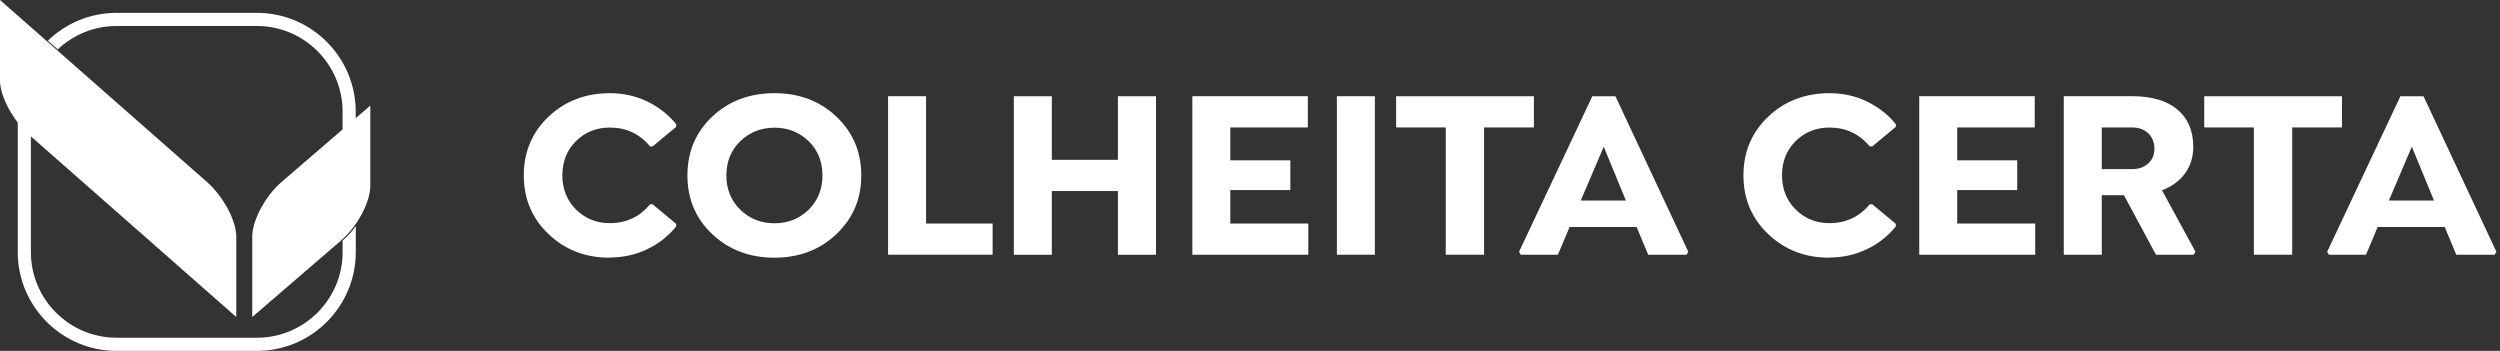
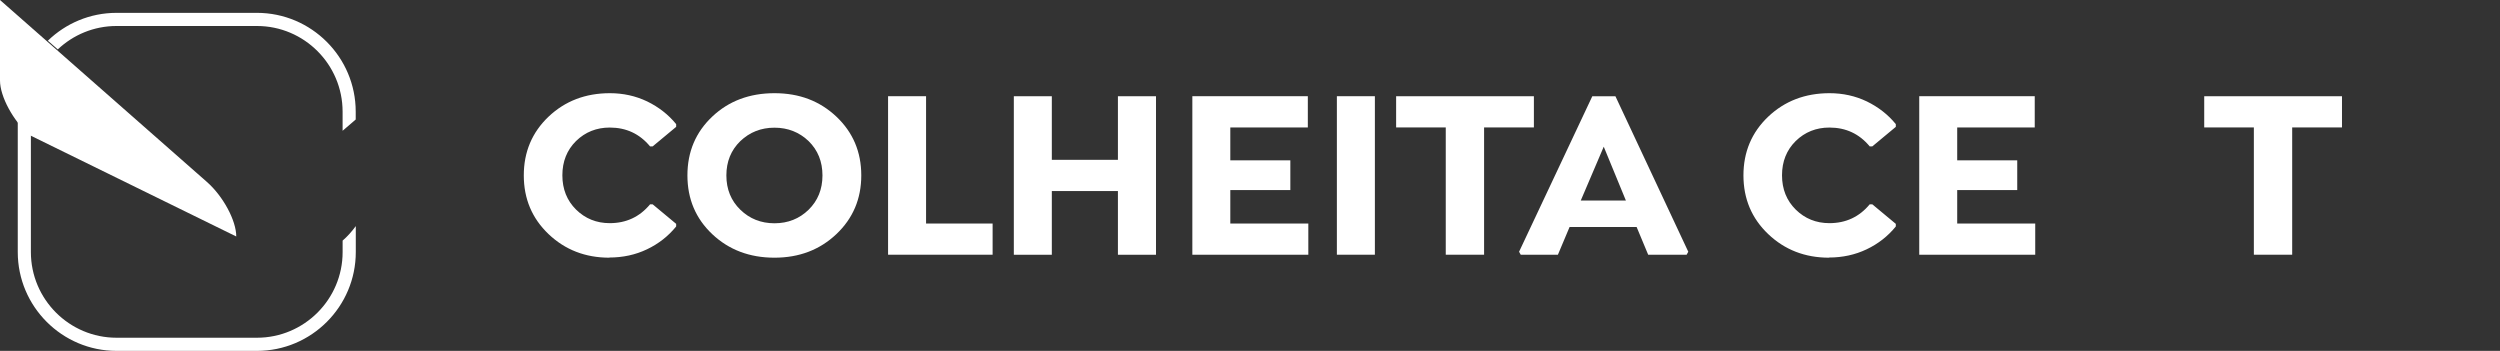
<svg xmlns="http://www.w3.org/2000/svg" width="228" height="32" viewBox="0 0 228 32" fill="none">
  <rect x="0" y="0" width="228" height="32" fill="#333333" stroke="none" />
  <path d="M5.269 4.506C6.669 3.184 8.554 2.371 10.627 2.371H23.433C27.74 2.371 31.245 5.876 31.245 10.183V11.928L32.441 10.898V10.183C32.441 5.215 28.4 1.172 23.431 1.172H10.625C8.195 1.172 5.986 2.141 4.365 3.712L5.267 4.504L5.269 4.506Z" fill="white" />
  <path d="M31.247 21.939V22.989C31.247 27.297 27.742 30.801 23.435 30.801H10.629C6.321 30.801 2.817 27.297 2.817 22.989V12.308C2.388 11.93 1.982 11.471 1.62 10.976V22.989C1.62 27.957 5.661 32 10.631 32H23.437C28.404 32 32.448 27.959 32.448 22.989V20.62C32.088 21.114 31.682 21.569 31.251 21.939H31.247Z" fill="white" />
-   <path fill-rule="evenodd" clip-rule="evenodd" d="M33.77 9.63L25.673 16.601C24.206 17.865 23.006 20.1 23.006 21.567V28.91L31.102 21.937C32.569 20.673 33.77 18.44 33.77 16.973V9.63Z" fill="white" />
-   <path fill-rule="evenodd" clip-rule="evenodd" d="M0 0L18.879 16.601C20.332 17.879 21.547 20.1 21.547 21.567V28.91L2.668 12.306C1.215 11.028 0 8.81 0 7.343V0Z" fill="white" />
+   <path fill-rule="evenodd" clip-rule="evenodd" d="M0 0L18.879 16.601C20.332 17.879 21.547 20.1 21.547 21.567L2.668 12.306C1.215 11.028 0 8.81 0 7.343V0Z" fill="white" />
  <path d="M55.578 23.501C53.384 23.501 51.532 22.782 50.027 21.349C48.522 19.915 47.77 18.132 47.77 15.994C47.77 13.857 48.522 12.073 50.027 10.64C51.532 9.214 53.399 8.499 55.619 8.499C56.834 8.499 57.967 8.747 59.017 9.248C60.074 9.763 60.958 10.452 61.666 11.321V11.569L59.525 13.349H59.284C58.336 12.205 57.113 11.633 55.611 11.633C54.404 11.633 53.376 12.043 52.537 12.86C51.706 13.684 51.288 14.726 51.288 15.987C51.288 17.247 51.706 18.29 52.537 19.114C53.376 19.938 54.4 20.352 55.611 20.352C57.109 20.352 58.336 19.78 59.284 18.636H59.525L61.666 20.416V20.653C60.943 21.544 60.055 22.237 59.005 22.737C57.956 23.238 56.812 23.486 55.574 23.486L55.578 23.501Z" fill="white" /> --&gt;
 <path d="M70.632 23.501C68.367 23.501 66.478 22.786 64.962 21.36C63.449 19.934 62.693 18.147 62.693 15.994C62.693 13.842 63.449 12.055 64.962 10.629C66.467 9.21 68.356 8.499 70.632 8.499C72.909 8.499 74.768 9.214 76.281 10.64C77.793 12.073 78.549 13.857 78.549 15.994C78.549 18.132 77.793 19.915 76.281 21.349C74.768 22.782 72.886 23.501 70.632 23.501ZM66.245 15.998C66.245 17.259 66.67 18.301 67.517 19.125C68.364 19.949 69.402 20.363 70.632 20.363C71.863 20.363 72.901 19.949 73.748 19.125C74.587 18.301 75.009 17.259 75.009 15.998C75.009 14.738 74.587 13.695 73.748 12.871C72.894 12.055 71.855 11.645 70.632 11.645C69.41 11.645 68.371 12.055 67.517 12.871C66.67 13.695 66.245 14.738 66.245 15.998Z" fill="white" />
  <path d="M84.457 20.386H90.526V23.23H80.992V8.774H84.457V20.382V20.386Z" fill="white" />
  <path d="M101.954 14.576V8.777H105.427V23.234H101.954V17.424H95.926V23.234H92.461V8.777H95.926V14.576H101.954Z" fill="white" />
  <path d="M119.274 8.777V11.622H112.204V14.621H117.679V17.334H112.204V20.386H119.319V23.23H108.742V8.774H119.278L119.274 8.777Z" fill="white" />
  <path d="M121.923 23.23V8.774H125.389V23.23H121.923Z" fill="white" />
  <path d="M139.887 11.622H135.349V23.23H131.853V11.622H127.327V8.777H139.891V11.622H139.887Z" fill="white" />
  <path d="M145.219 8.777H147.326L153.971 22.959L153.821 23.23H150.314L149.26 20.702H143.146L142.081 23.23H138.69L138.54 22.959L145.219 8.777ZM146.261 13.379L144.165 18.29H148.282L146.261 13.379Z" fill="white" />
  <path d="M166.81 23.501C164.616 23.501 162.765 22.782 161.26 21.349C159.755 19.915 159.002 18.132 159.002 15.994C159.002 13.857 159.755 12.073 161.26 10.64C162.765 9.214 164.631 8.499 166.851 8.499C168.067 8.499 169.199 8.747 170.249 9.248C171.306 9.763 172.191 10.452 172.898 11.321V11.569L170.757 13.349H170.516C169.568 12.205 168.345 11.633 166.844 11.633C165.636 11.633 164.609 12.043 163.77 12.86C162.938 13.684 162.52 14.726 162.52 15.987C162.52 17.247 162.938 18.29 163.77 19.114C164.609 19.938 165.632 20.352 166.844 20.352C168.341 20.352 169.568 19.78 170.516 18.636H170.757L172.898 20.416V20.653C172.176 21.544 171.288 22.237 170.238 22.737C169.188 23.238 168.044 23.486 166.806 23.486L166.81 23.501Z" fill="white" />
  <path d="M185.568 8.777V11.622H178.497V14.621H183.972V17.334H178.497V20.386H185.613V23.23H175.035V8.774H185.571L185.568 8.777Z" fill="white" />
-   <path d="M197.176 17.357L200.227 22.959L200.066 23.23H196.623L193.703 17.8H191.682V23.23H188.217V8.774H194.44C196.235 8.774 197.616 9.18 198.579 9.989C199.543 10.802 200.024 11.931 200.024 13.375C200.024 14.316 199.776 15.129 199.279 15.81C198.783 16.491 198.083 17.006 197.18 17.353L197.176 17.357ZM194.463 11.622H191.682V15.422H194.463C195.057 15.422 195.543 15.249 195.919 14.907C196.295 14.565 196.483 14.113 196.483 13.556C196.483 12.999 196.295 12.51 195.919 12.156C195.543 11.803 195.057 11.626 194.463 11.626V11.622Z" fill="white" />
  <path d="M213.585 11.622H209.047V23.23H205.552V11.622H201.025V8.777H213.589V11.622H213.585Z" fill="white" />
-   <path d="M218.917 8.777H221.024L227.67 22.959L227.519 23.23H224.012L222.959 20.702H216.844L215.779 23.23H212.389L212.238 22.959L218.917 8.777ZM219.96 13.379L217.864 18.29H221.98L219.96 13.379Z" fill="white" />
</svg>